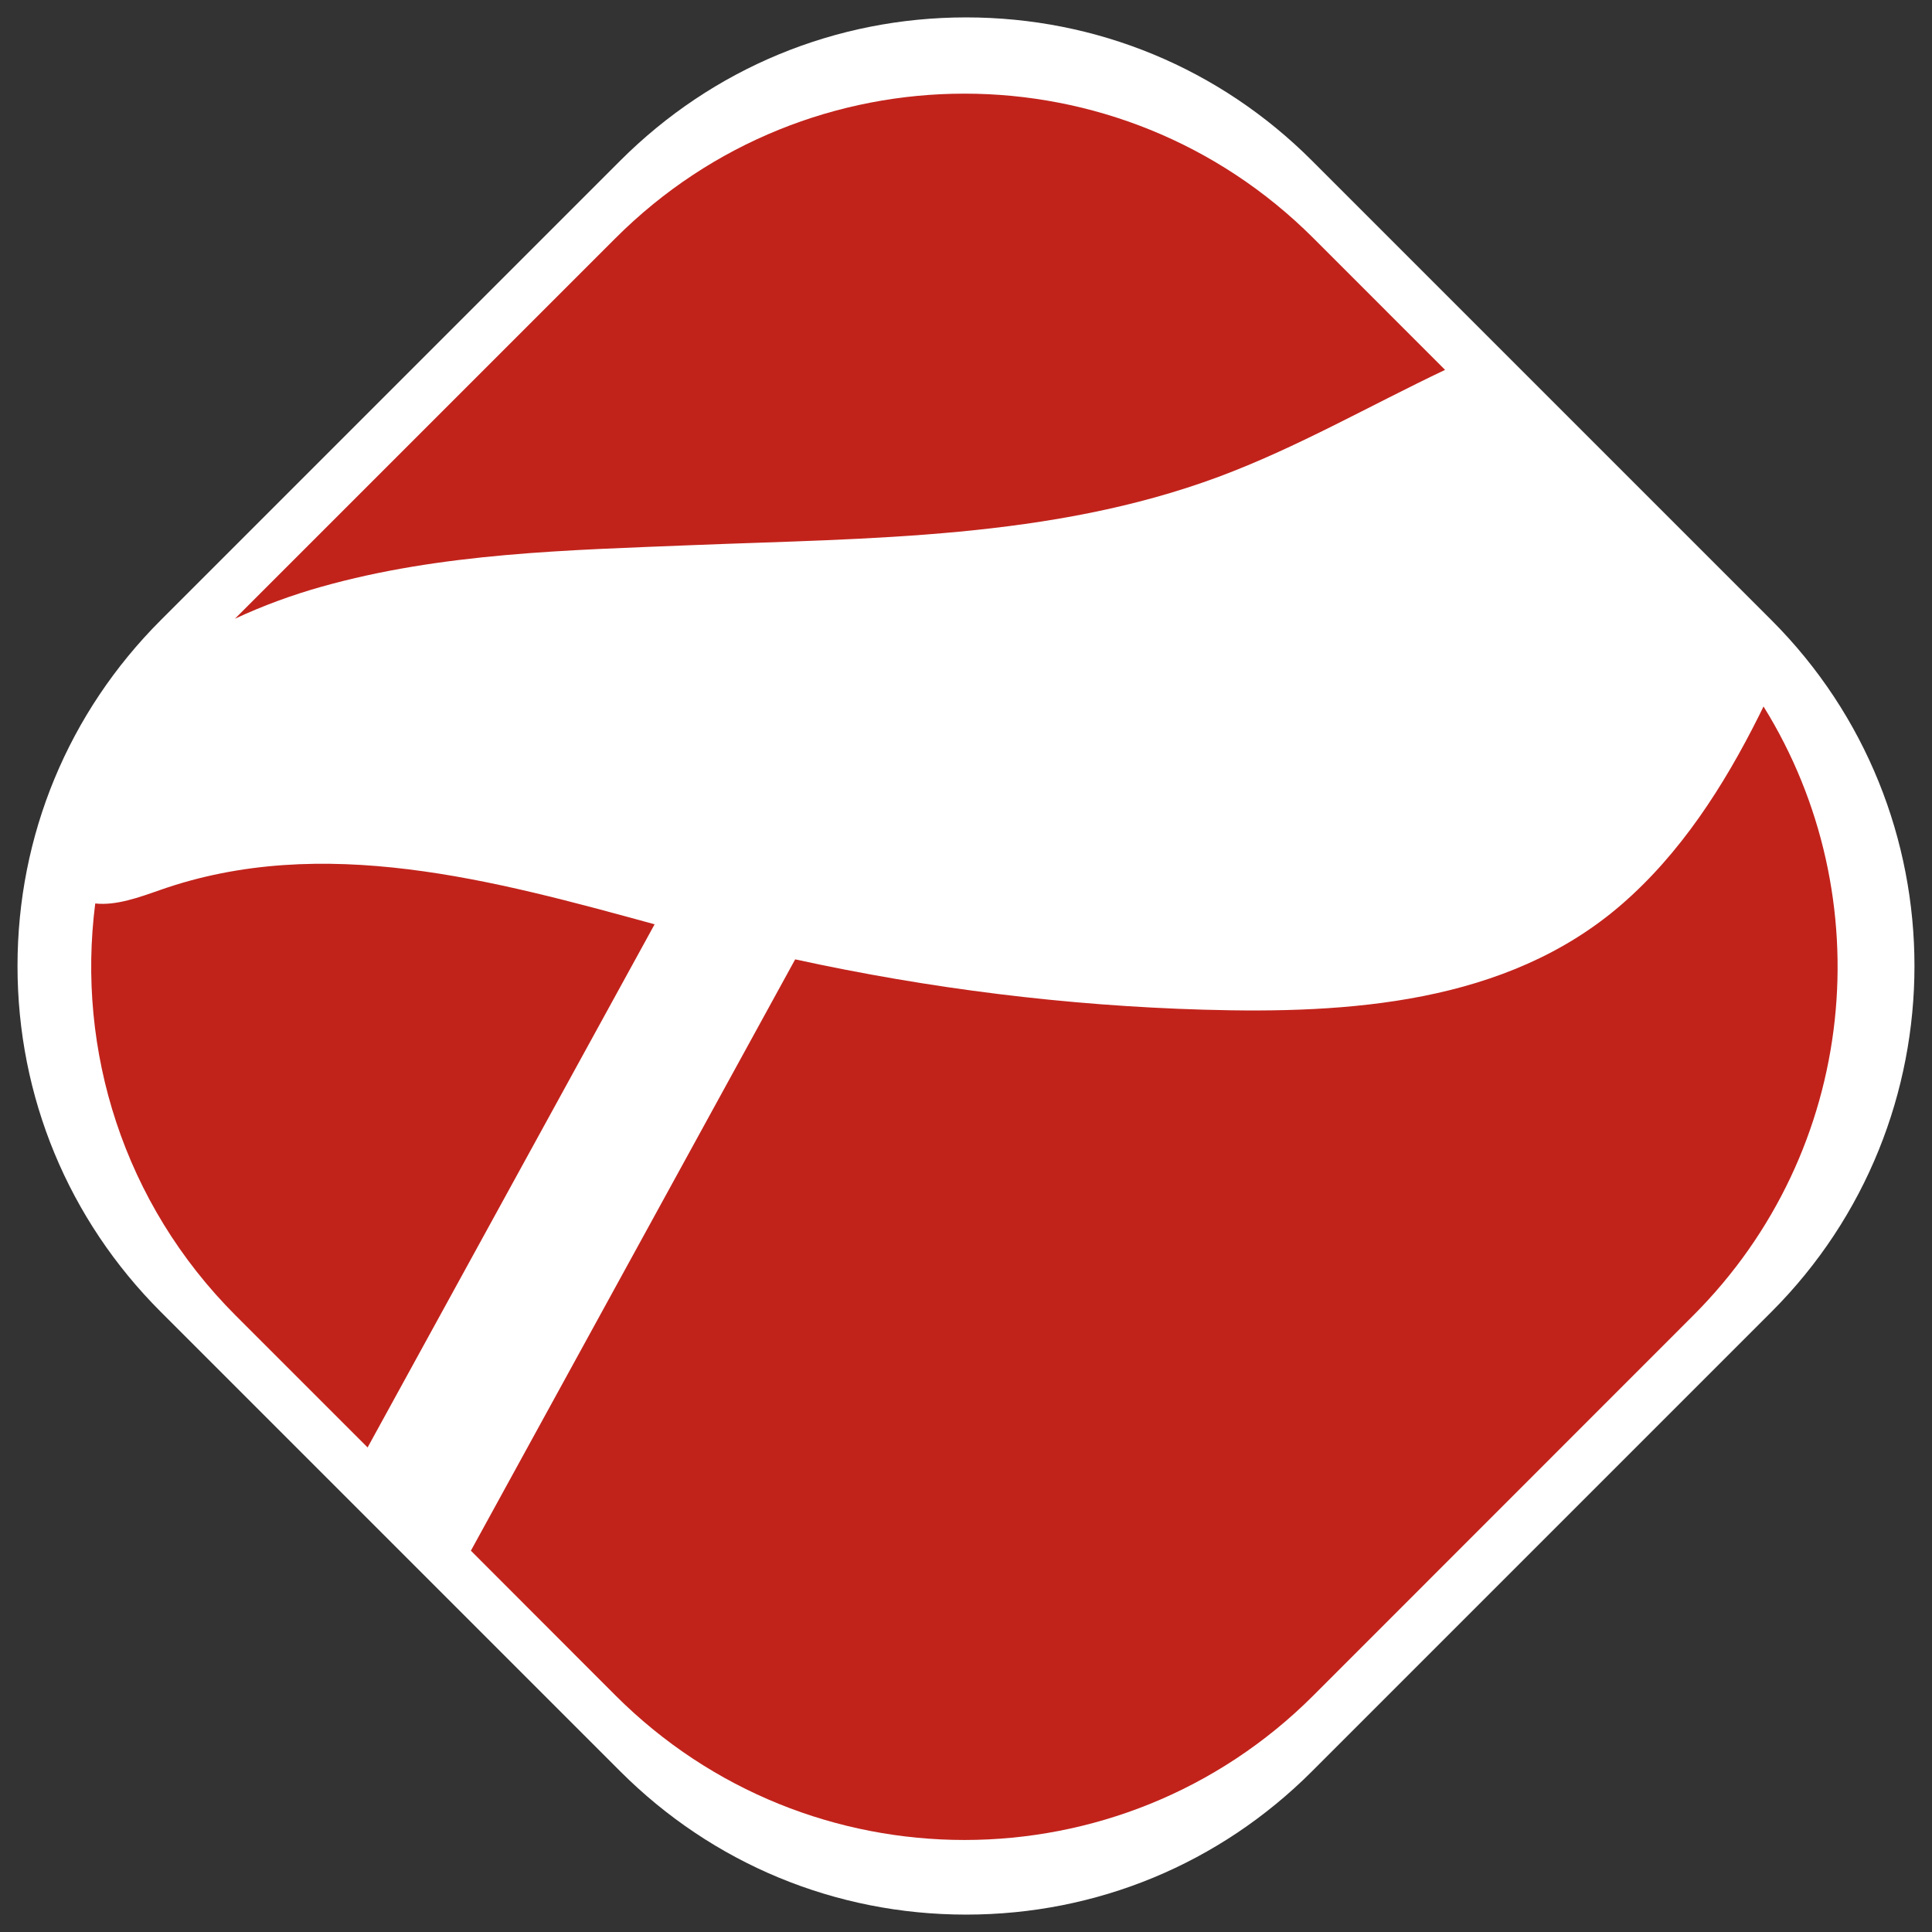
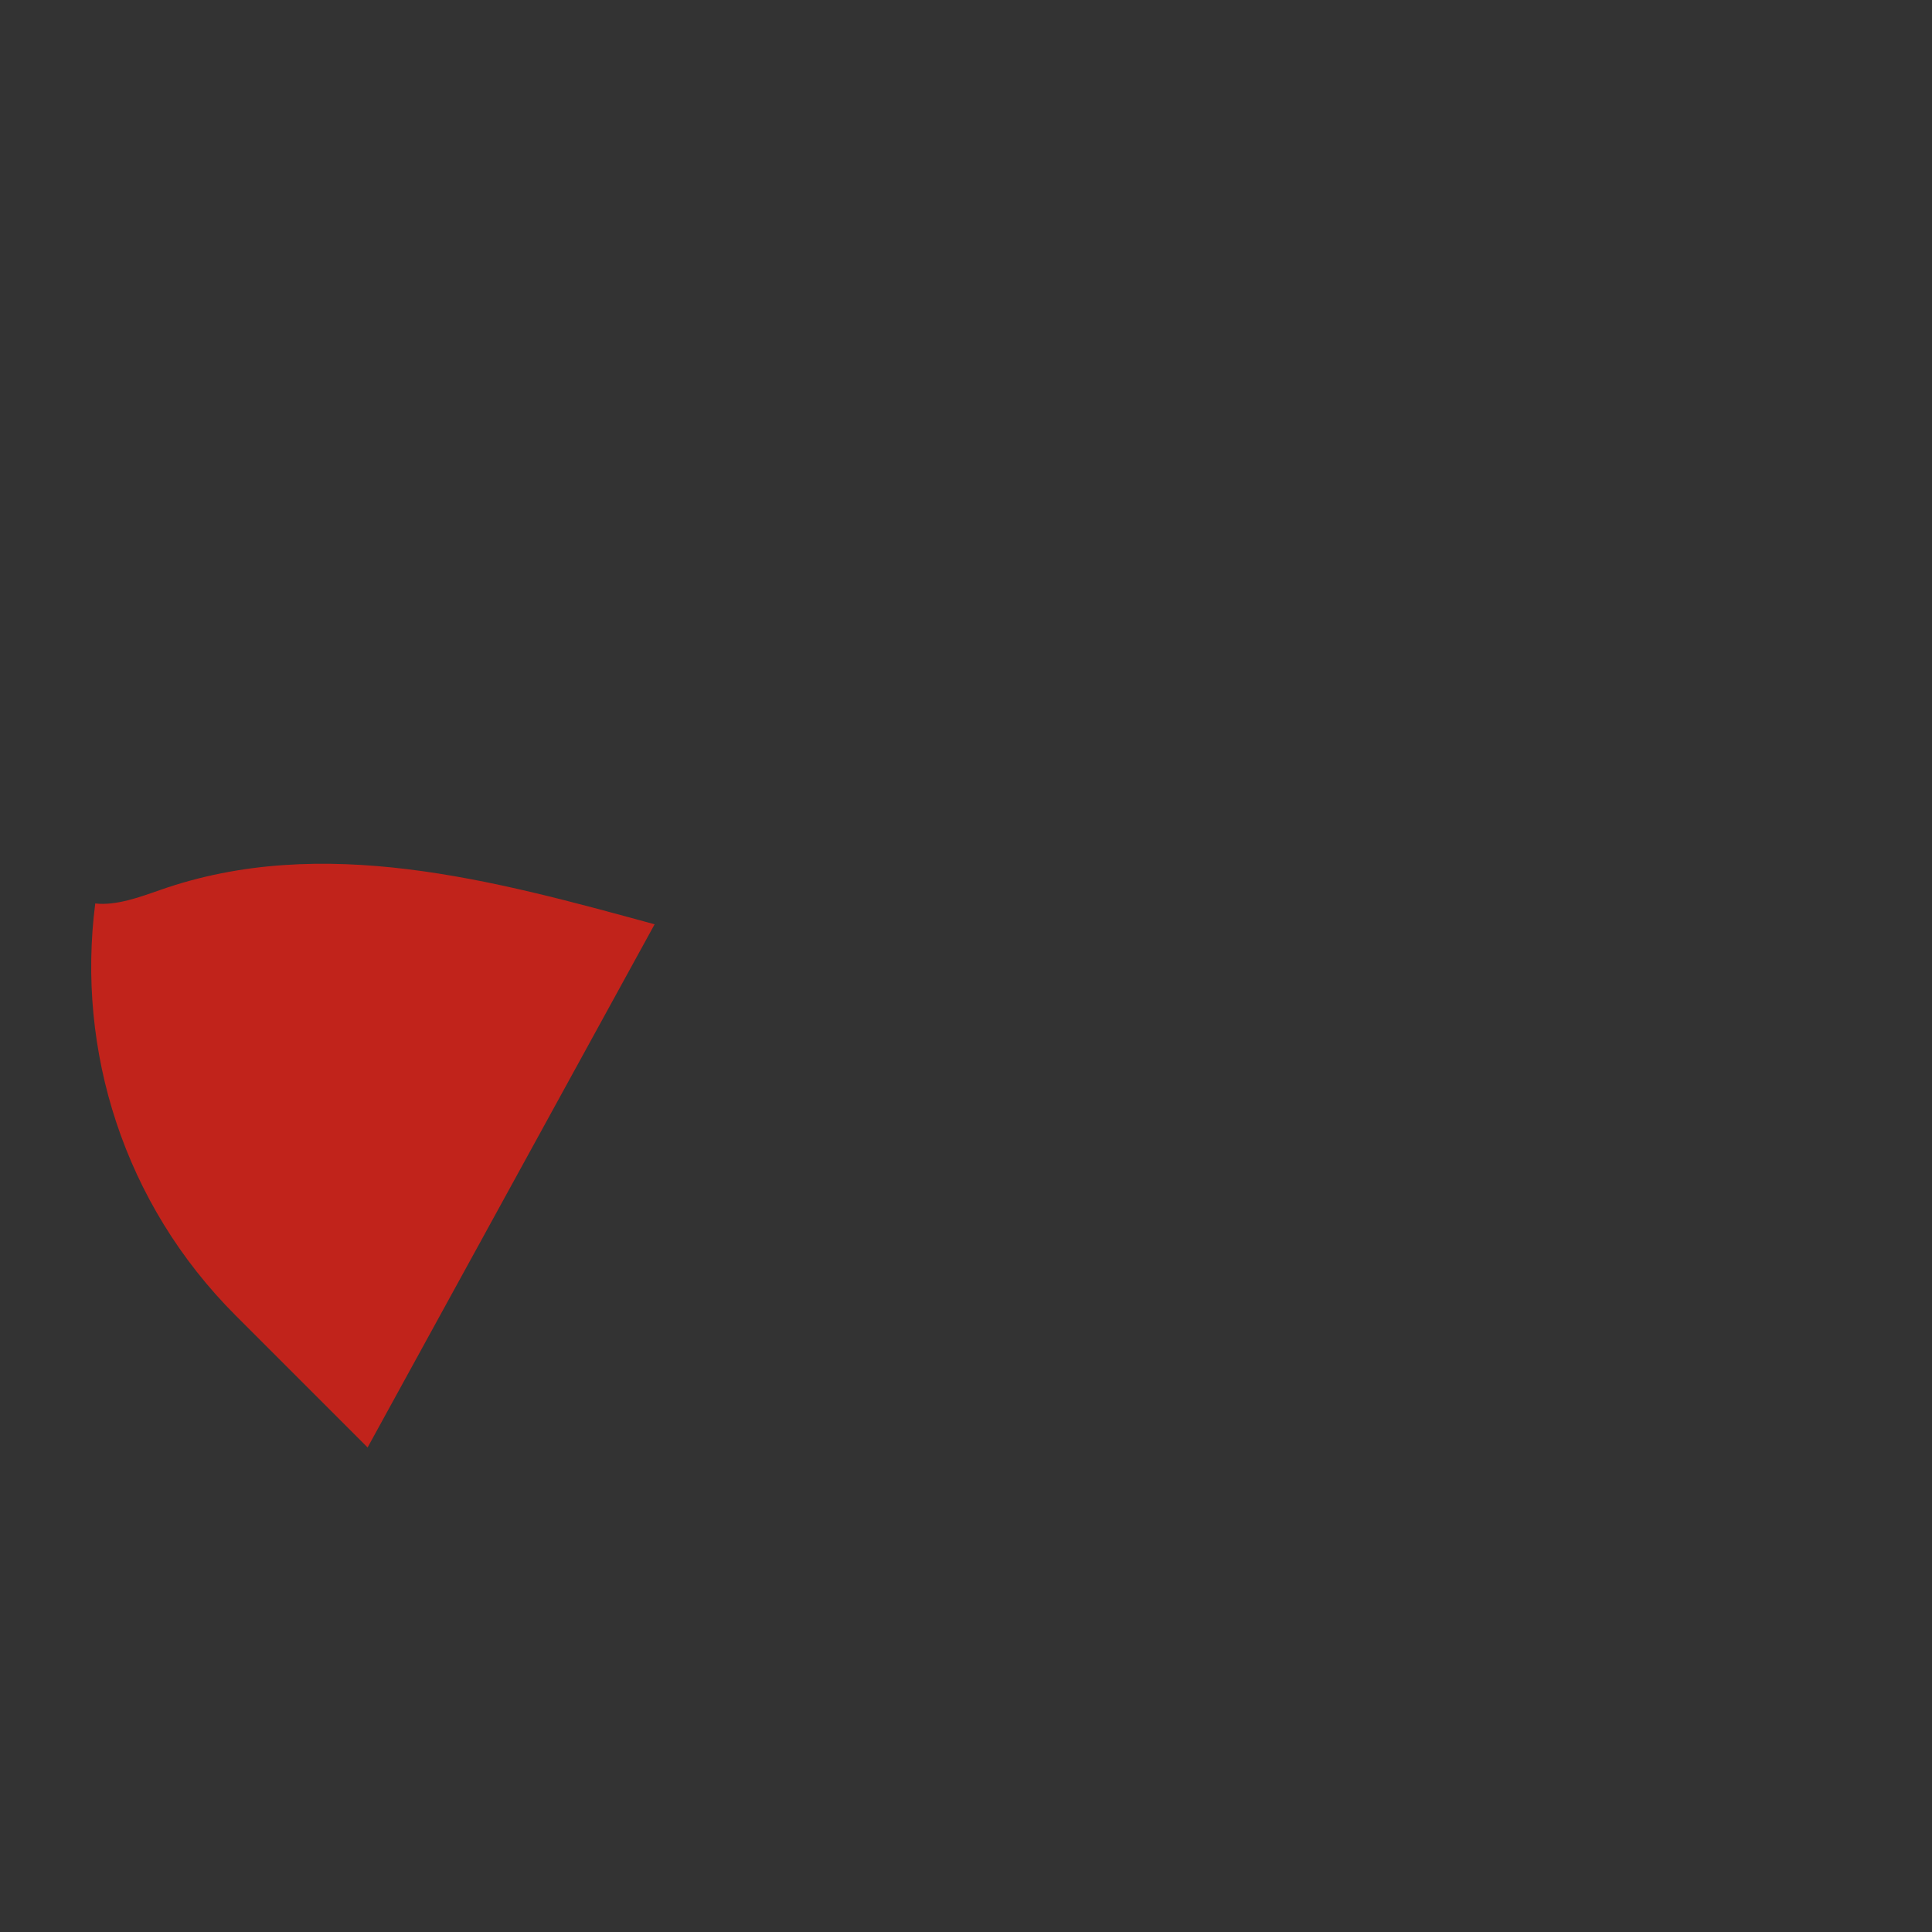
<svg xmlns="http://www.w3.org/2000/svg" version="1.1" id="Calque_1" x="0px" y="0px" viewBox="0 0 512 512" style="enable-background:new 0 0 512 512;" xml:space="preserve">
  <rect x="0" y="0" width="512" height="512" fill="#333333" stroke="none" />
  <style type="text/css">
	.st0{fill:#FFFFFF;}
	.st1{fill:#C1231B;}
</style>
  <g>
    <g>
-       <path class="st0" d="M256.03,507.39c-34.62,0-67.18-13.48-91.66-37.97L42.61,347.66C18.12,323.18,4.64,290.63,4.64,256    c0-34.62,13.48-67.18,37.97-91.66L164.37,42.58c24.48-24.48,57.03-37.97,91.66-37.97c34.62,0,67.18,13.48,91.66,37.97    l121.76,121.76c50.54,50.54,50.54,132.78,0,183.32L347.69,469.42C323.21,493.91,290.66,507.39,256.03,507.39z" />
-     </g>
-     <path class="st1" d="M382.96,98.02c-19.93,9.46-39.33,20.65-60.01,28.34c-44.42,16.51-92.59,16.24-139.33,18.1   c-32.97,1.34-66.53,2.02-98.53,11.06c-7.53,2.12-15.3,4.93-22.83,8.45c0.07-0.06,0.16-0.16,0.23-0.23L163.11,63.12   c51.07-51.07,133.88-51.07,184.96,0L382.96,98.02z" />
+       </g>
    <path class="st1" d="M173.48,244.95L97.42,383.59l-34.93-34.93c-29.81-29.78-42.24-70.42-37.25-109.23   c5.54,0.62,11.74-1.66,17.25-3.59C85.48,220.75,130.92,233.3,173.48,244.95" />
-     <path class="st1" d="M448.68,348.66L348.07,449.31c-51.07,51.07-133.88,51.07-184.96,0l-38.32-38.36l85.94-156.71   c35.58,7.76,71.88,12.29,108.28,13.34c38.23,1.11,80.13-1.53,110.5-27.69c15.82-13.63,27.33-31.6,36.66-50.26   c0.39-0.79,0.78-1.6,1.18-2.41C498.71,237.67,492.52,304.86,448.68,348.66" />
  </g>
</svg>